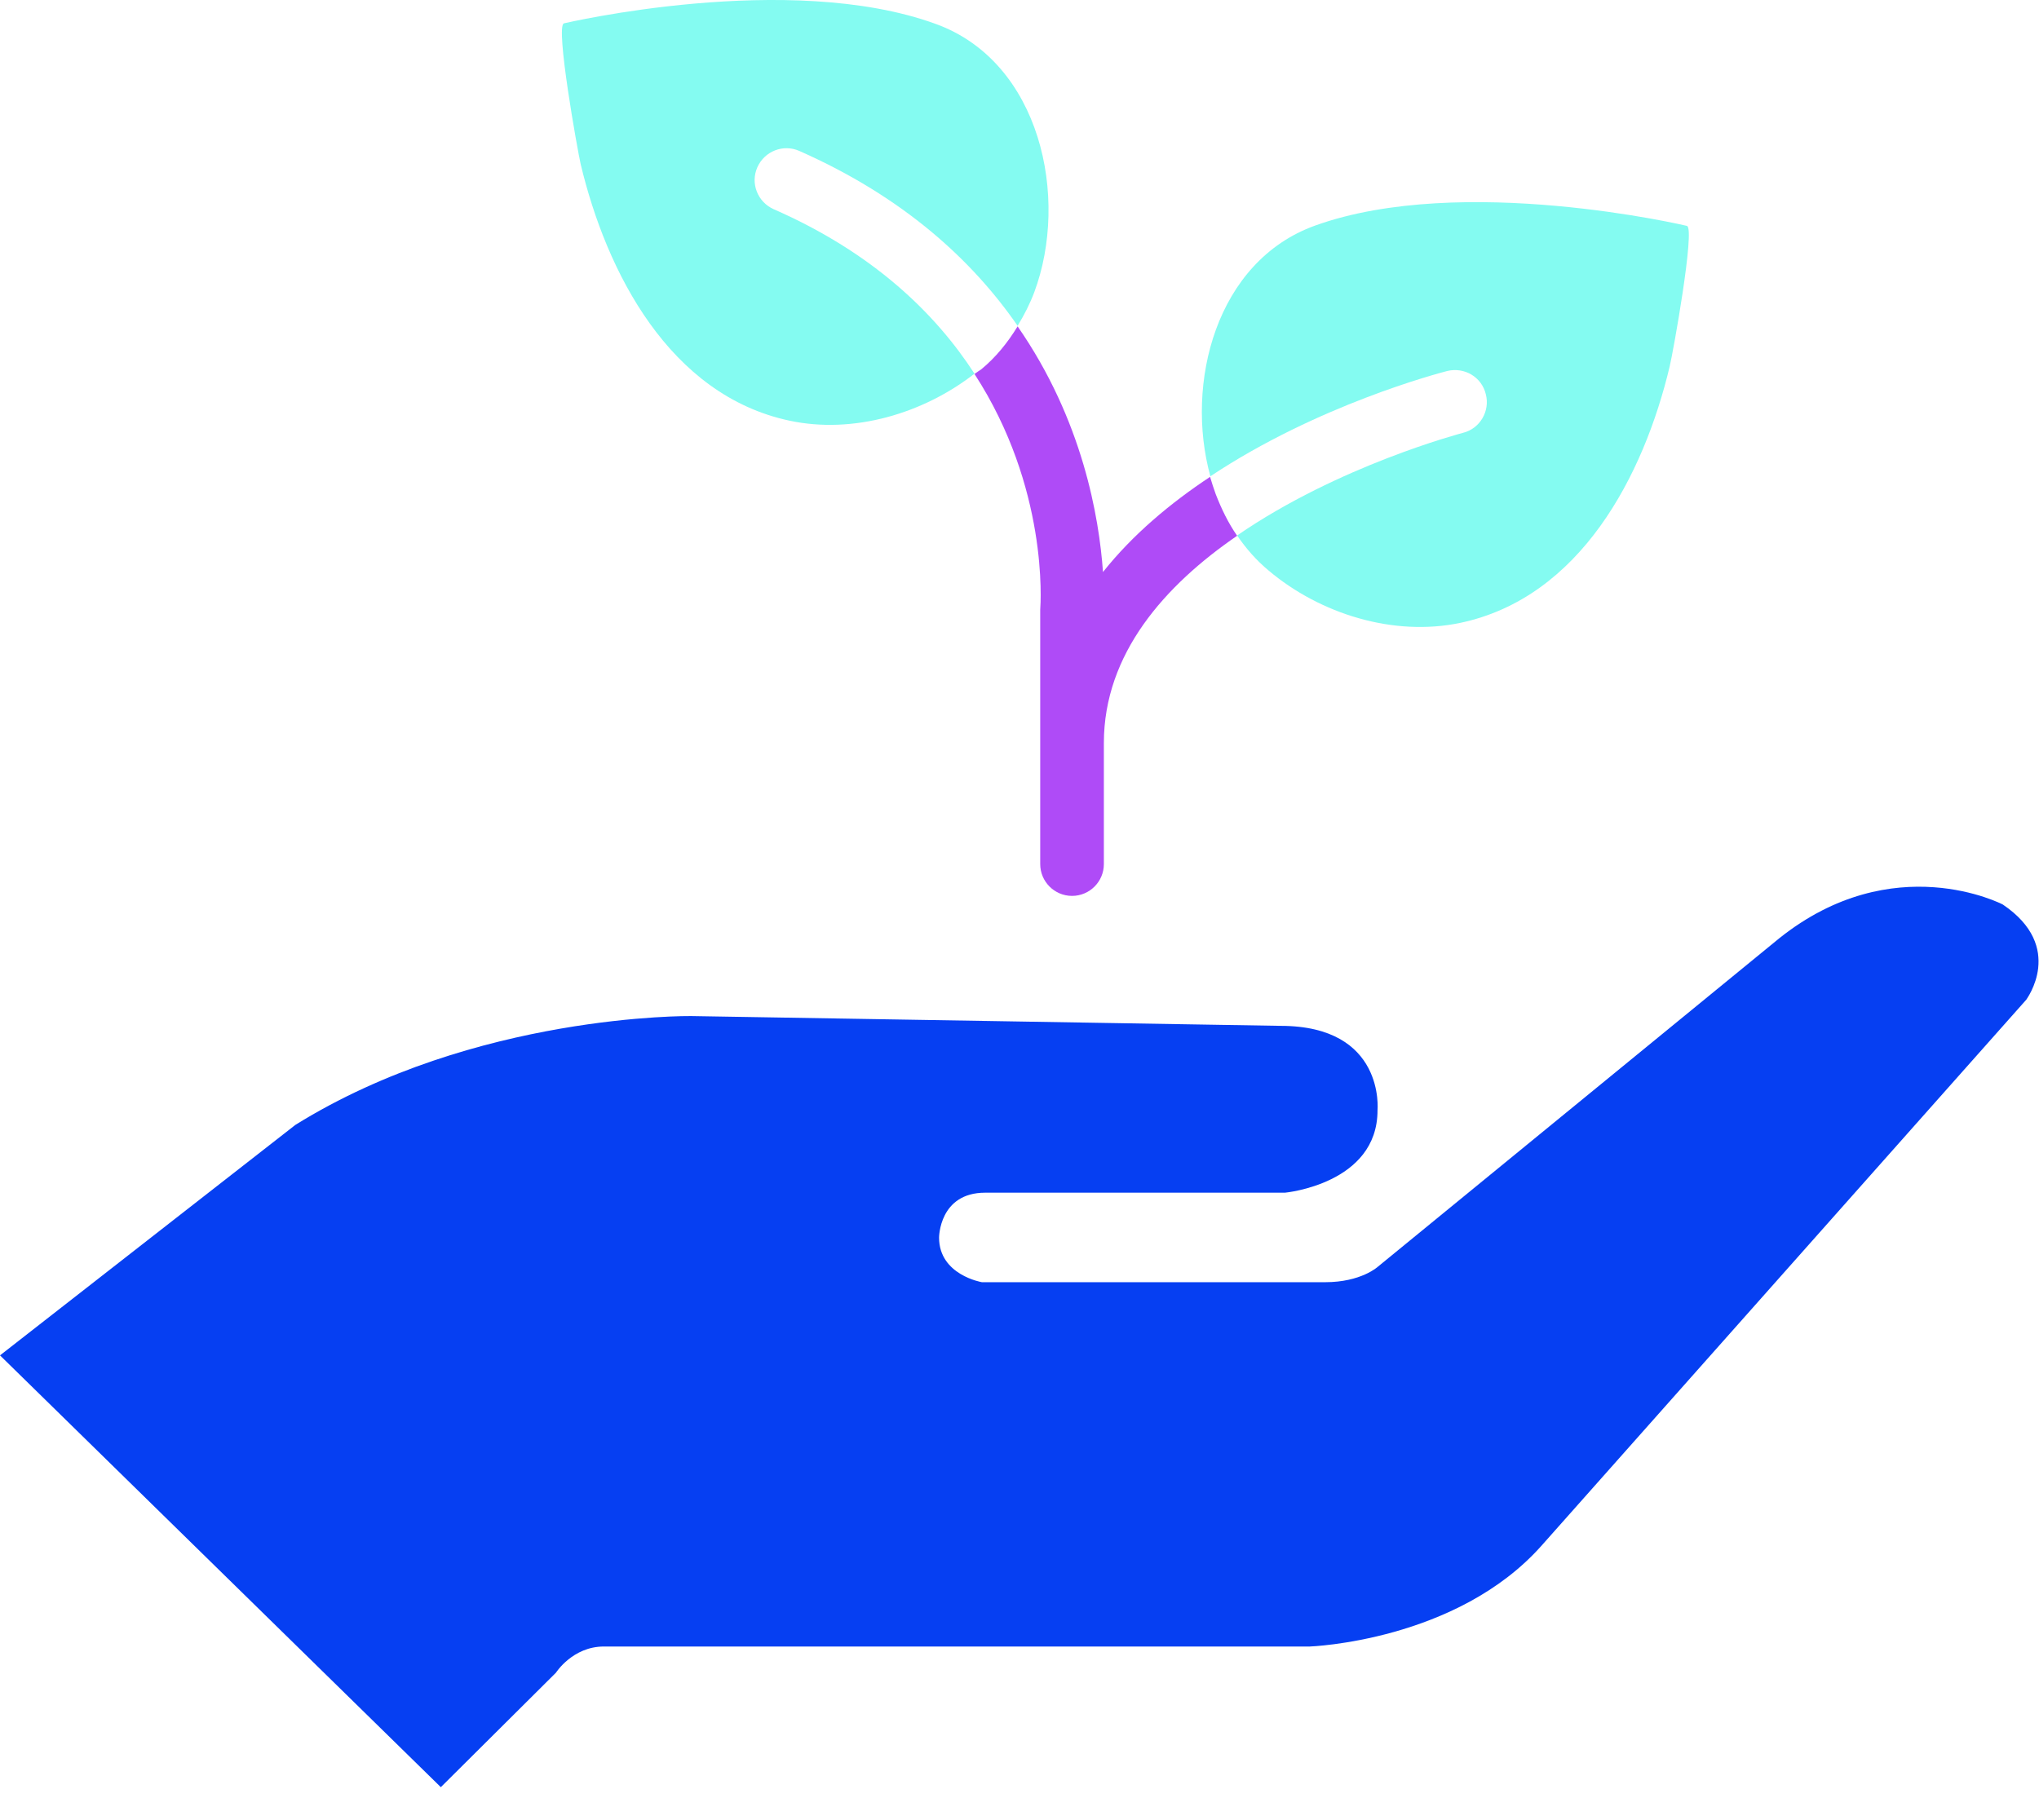
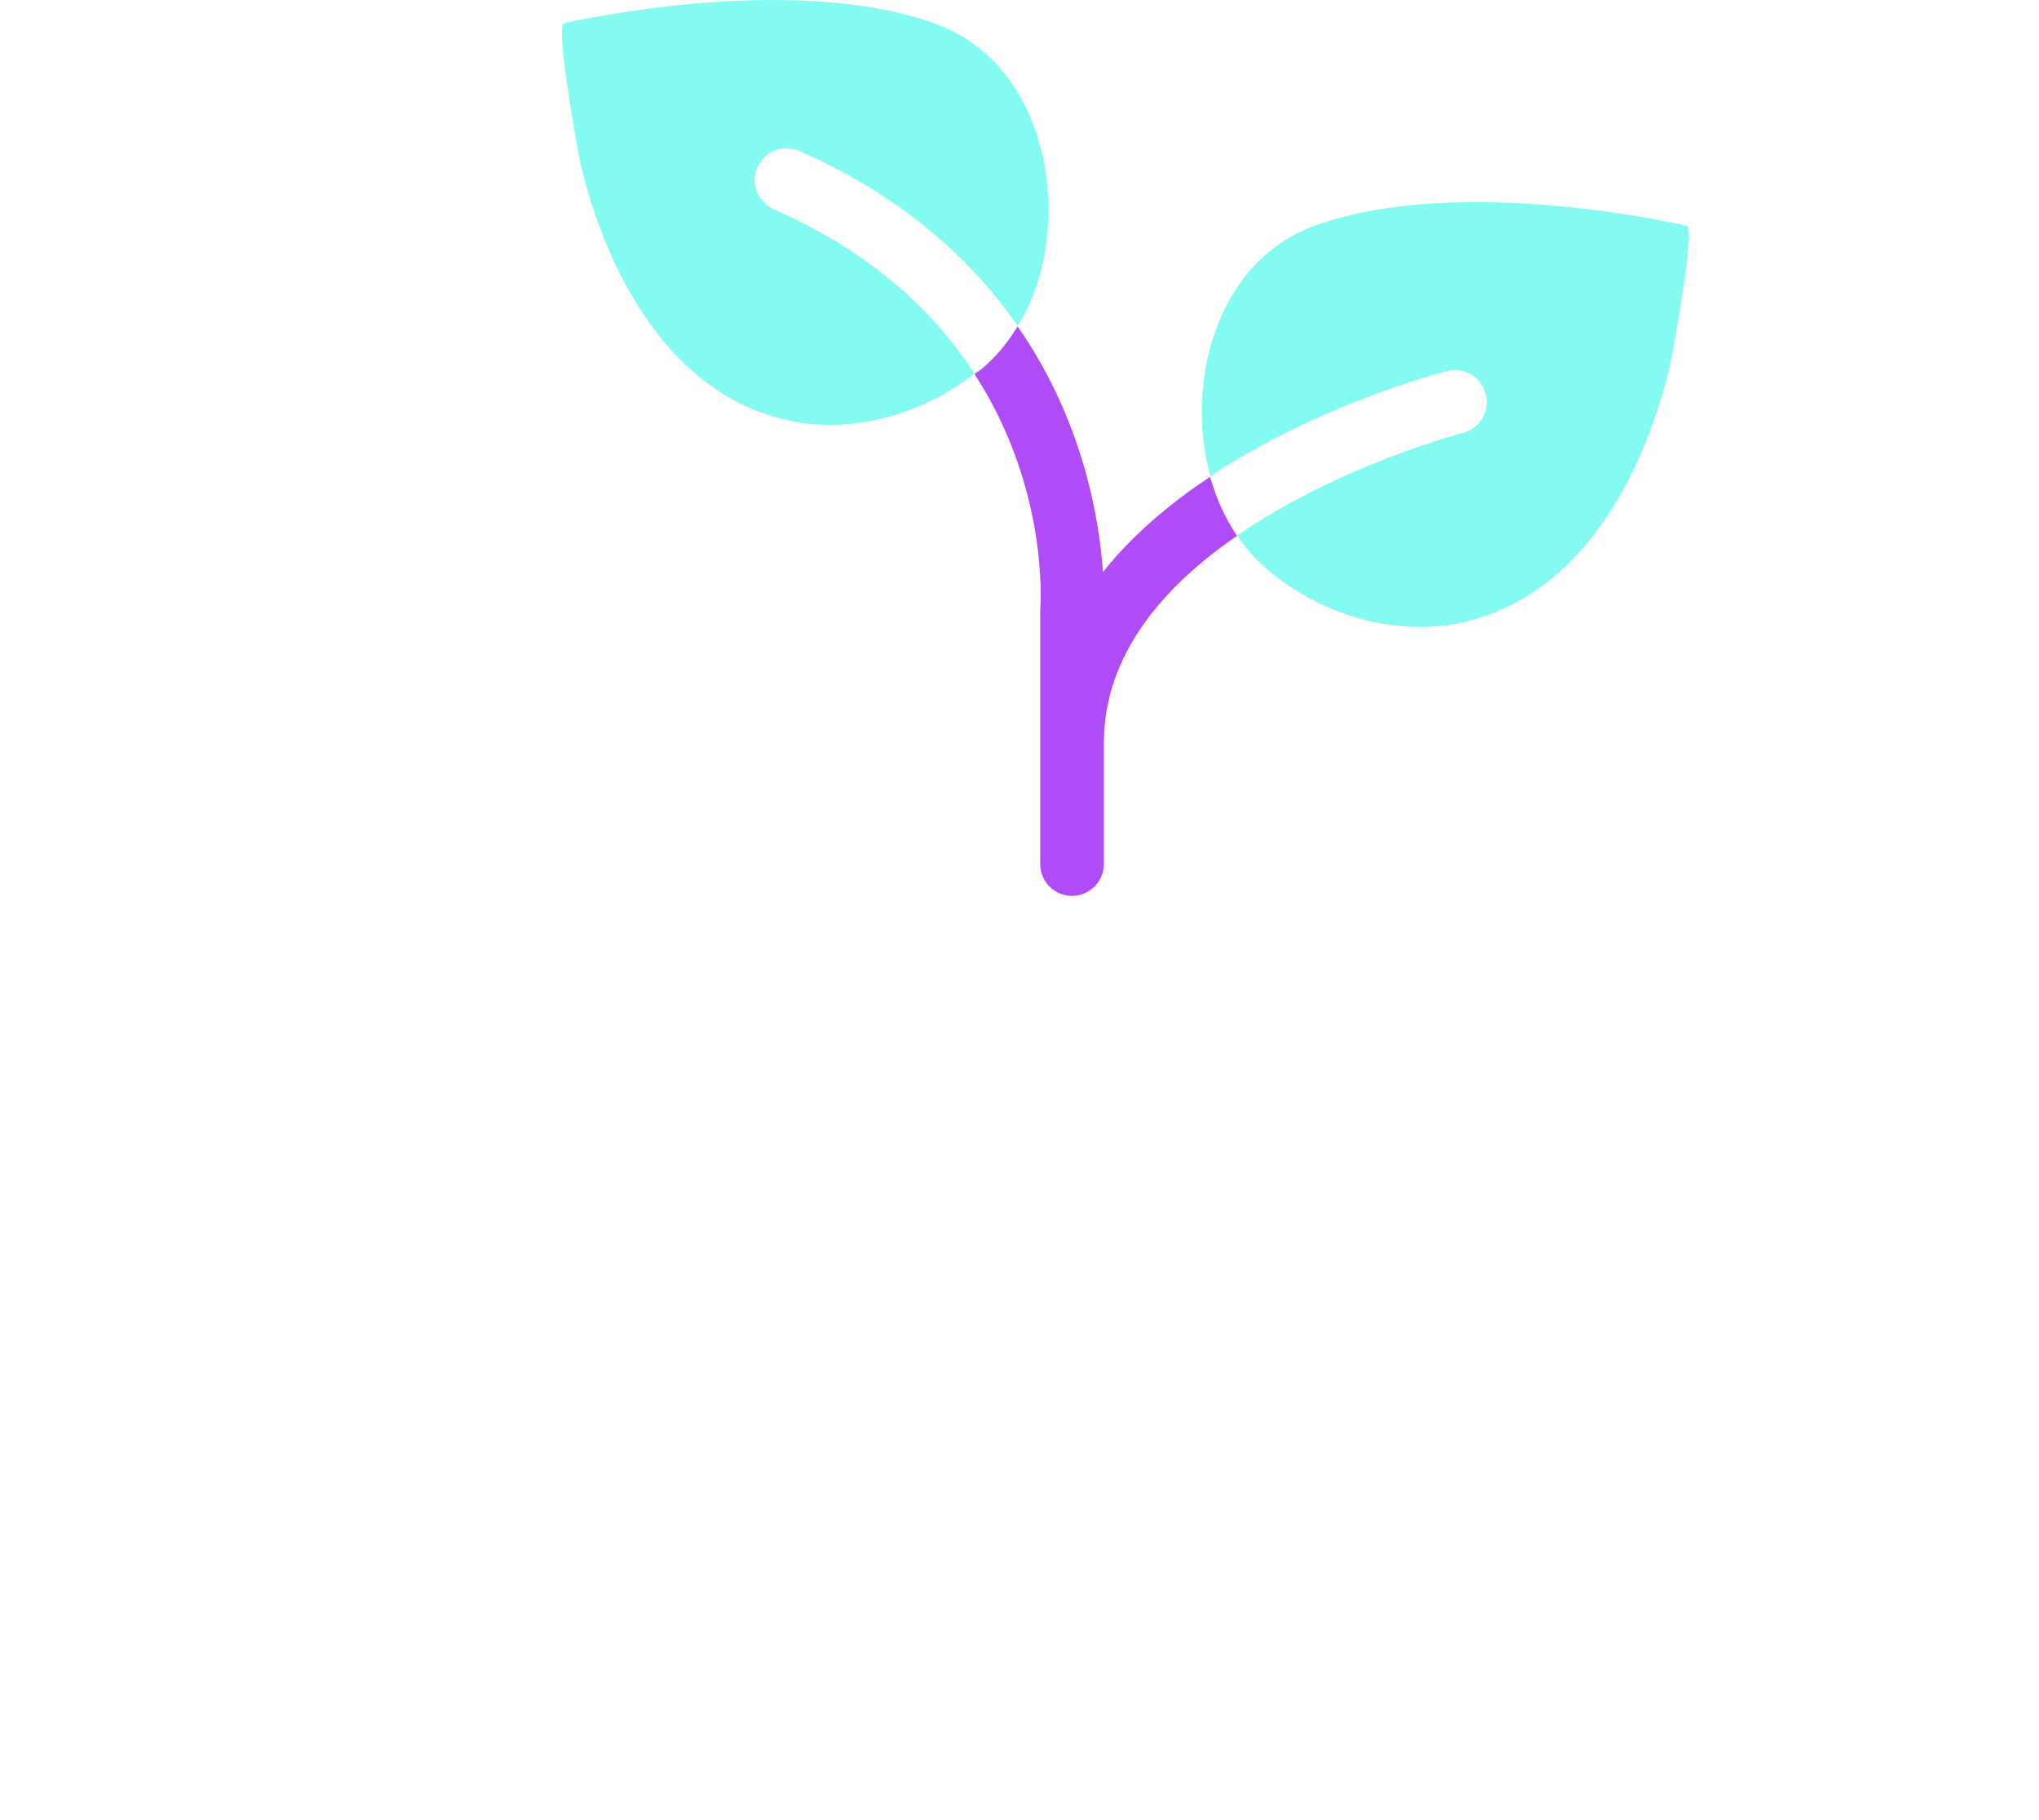
<svg xmlns="http://www.w3.org/2000/svg" width="56" height="50" viewBox="0 0 56 50" fill="none">
-   <path d="M55.006 24.848C55.006 24.848 51.999 23.271 48.862 25.779L37.842 34.798C37.842 34.798 37.384 35.223 36.395 35.223H26.968C26.968 35.223 25.791 35.027 25.791 33.998C25.791 33.998 25.791 32.764 27.058 32.764H35.292C35.292 32.764 37.833 32.527 37.833 30.501C37.833 30.501 38.054 28.181 35.17 28.181L18.978 27.912C18.978 27.912 13.039 27.838 8.112 30.902L0 37.233L12.107 49.095L15.269 45.95C15.269 45.95 15.726 45.231 16.584 45.231H35.971C35.971 45.231 40.015 45.092 42.351 42.445L55.651 27.462C55.651 27.454 56.738 26.016 55.006 24.848Z" fill="#063FF2" />
  <path d="M40.807 10.829C40.929 11.295 40.644 11.777 40.178 11.891C40.121 11.907 36.763 12.79 33.977 14.71C34.222 15.069 34.508 15.396 34.843 15.674C36.257 16.866 38.274 17.495 40.104 17.111C43.405 16.417 45.145 13.059 45.856 10.069C45.946 9.71 46.566 6.262 46.33 6.205C46.33 6.205 40.161 4.743 36.118 6.197C33.397 7.177 32.539 10.535 33.242 13.084C36.191 11.123 39.5 10.257 39.745 10.192C40.219 10.077 40.693 10.355 40.807 10.829Z" fill="#84FBF1" />
  <path d="M21.682 11.556C23.439 11.932 25.358 11.36 26.764 10.265C25.685 8.599 23.97 6.94 21.249 5.747C20.808 5.551 20.604 5.037 20.8 4.596C20.996 4.154 21.511 3.95 21.952 4.146C24.819 5.413 26.706 7.153 27.948 8.95C28.128 8.656 28.283 8.354 28.406 8.027C29.37 5.437 28.585 1.704 25.701 0.658C21.666 -0.813 15.498 0.641 15.489 0.641C15.244 0.699 15.865 4.146 15.947 4.506C16.658 7.488 18.39 10.854 21.682 11.556Z" fill="#84FBF1" />
  <path d="M26.764 10.273C28.79 13.394 28.585 16.548 28.569 16.752V20.379C28.569 20.387 28.569 20.404 28.569 20.412V20.42V23.737C28.569 24.219 28.961 24.611 29.443 24.611C29.925 24.611 30.317 24.219 30.317 23.737V20.412C30.317 17.953 32 16.074 33.977 14.718C33.732 14.366 33.544 13.974 33.389 13.574C33.332 13.419 33.283 13.264 33.234 13.1C32.147 13.819 31.11 14.685 30.293 15.714C30.187 14.219 29.737 11.54 27.948 8.966C27.678 9.407 27.352 9.816 26.943 10.151C26.894 10.184 26.829 10.224 26.764 10.273Z" fill="#AF4BF7" />
</svg>